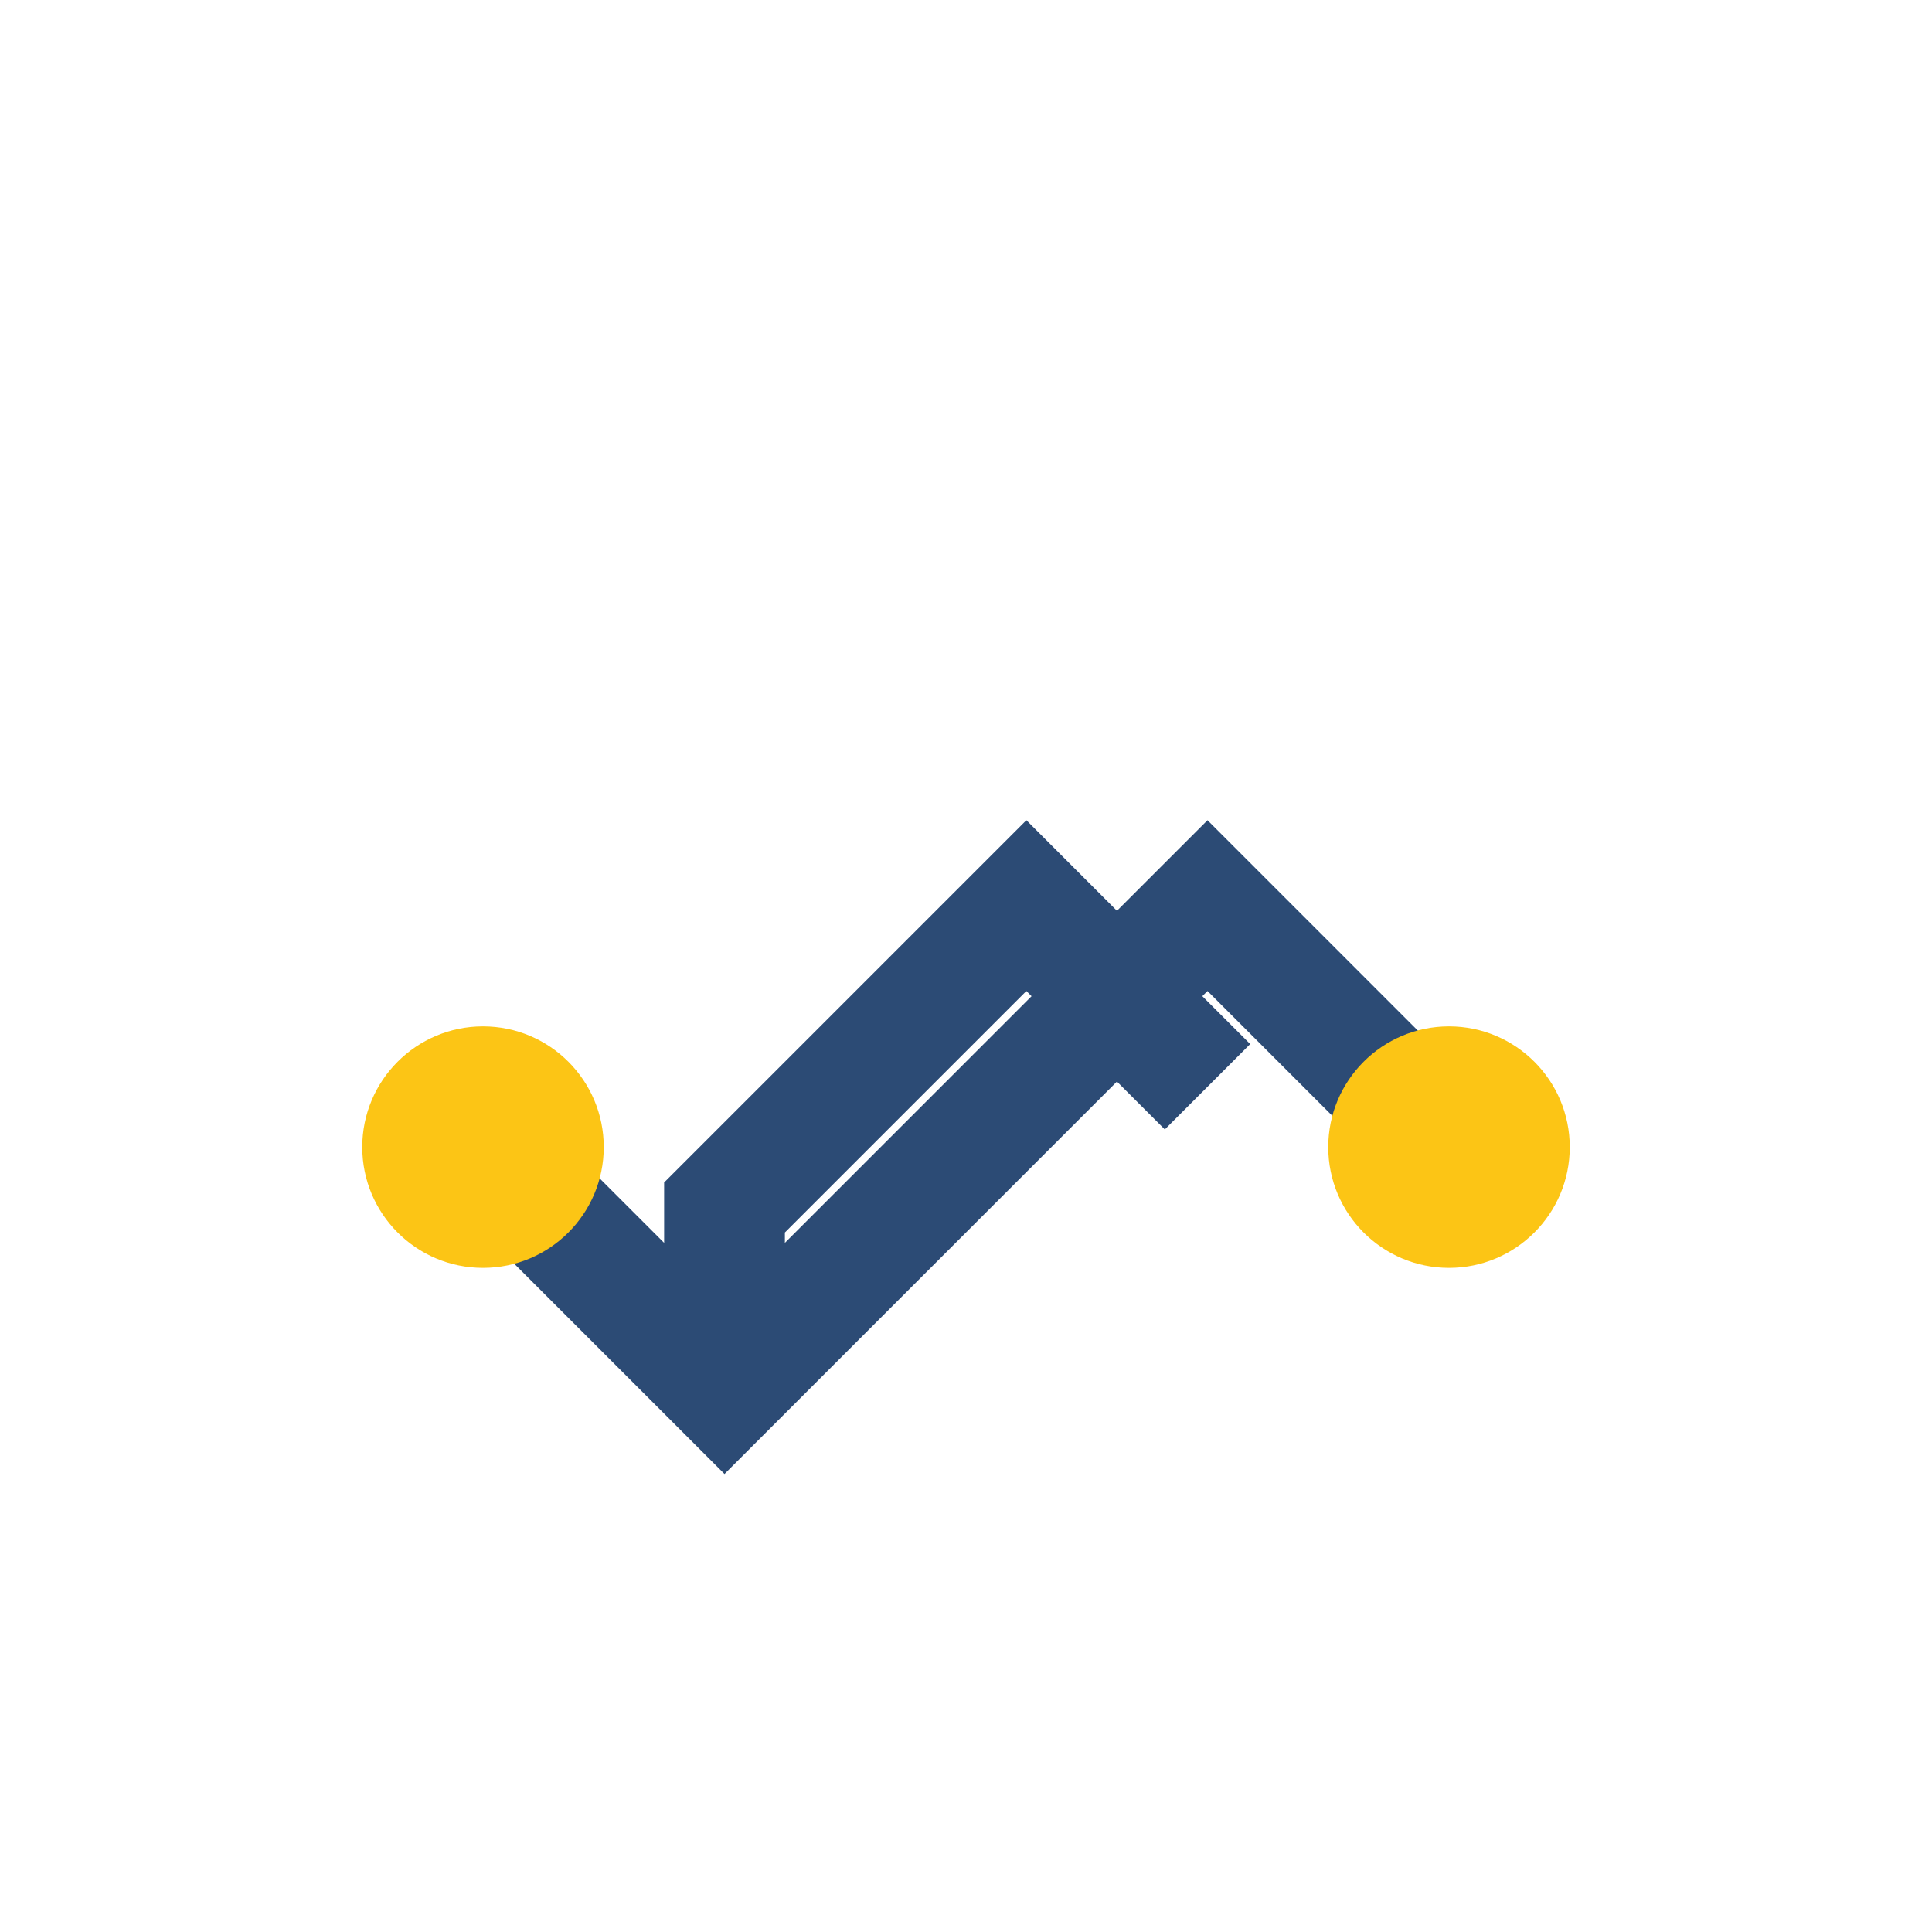
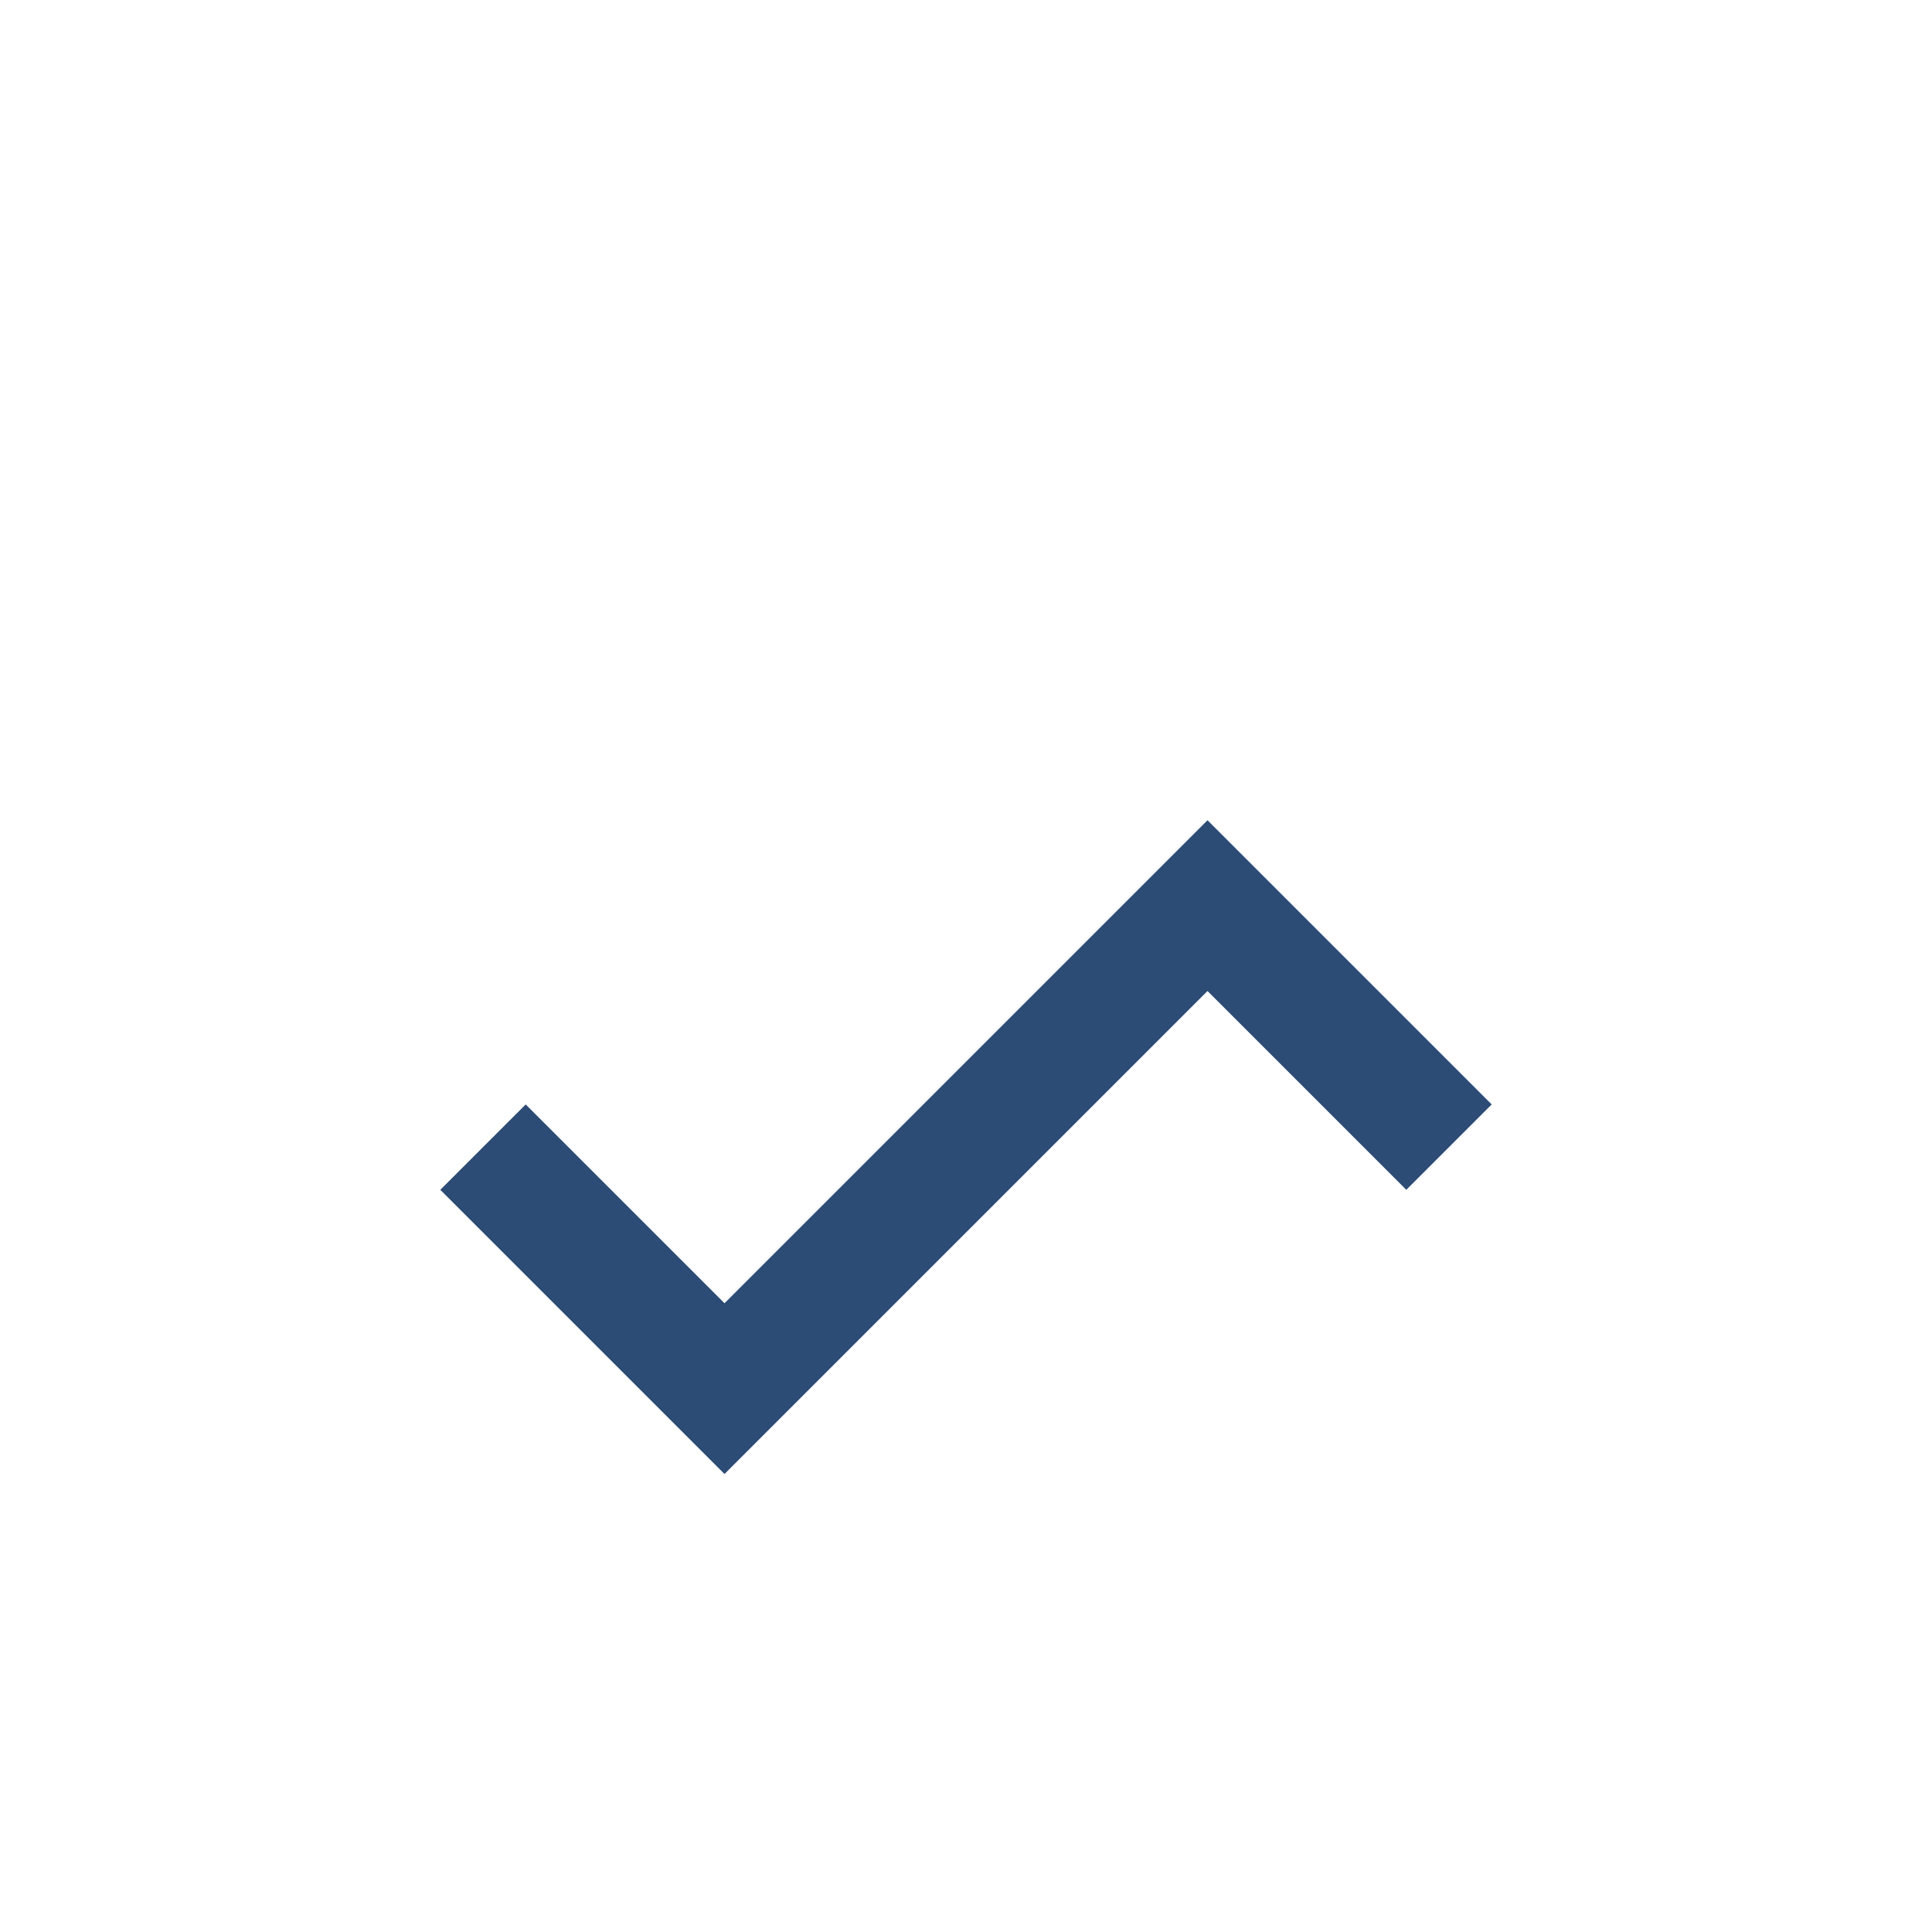
<svg xmlns="http://www.w3.org/2000/svg" width="32" height="32" viewBox="0 0 32 32">
  <g stroke="#2C4B75" stroke-width="2" fill="none">
    <path d="M8 19l4 4 8-8 4 4" />
-     <path d="M12 23v-3l5-5 3 3" />
  </g>
-   <circle cx="8" cy="19" r="2" fill="#FCC515" />
-   <circle cx="24" cy="19" r="2" fill="#FCC515" />
</svg>